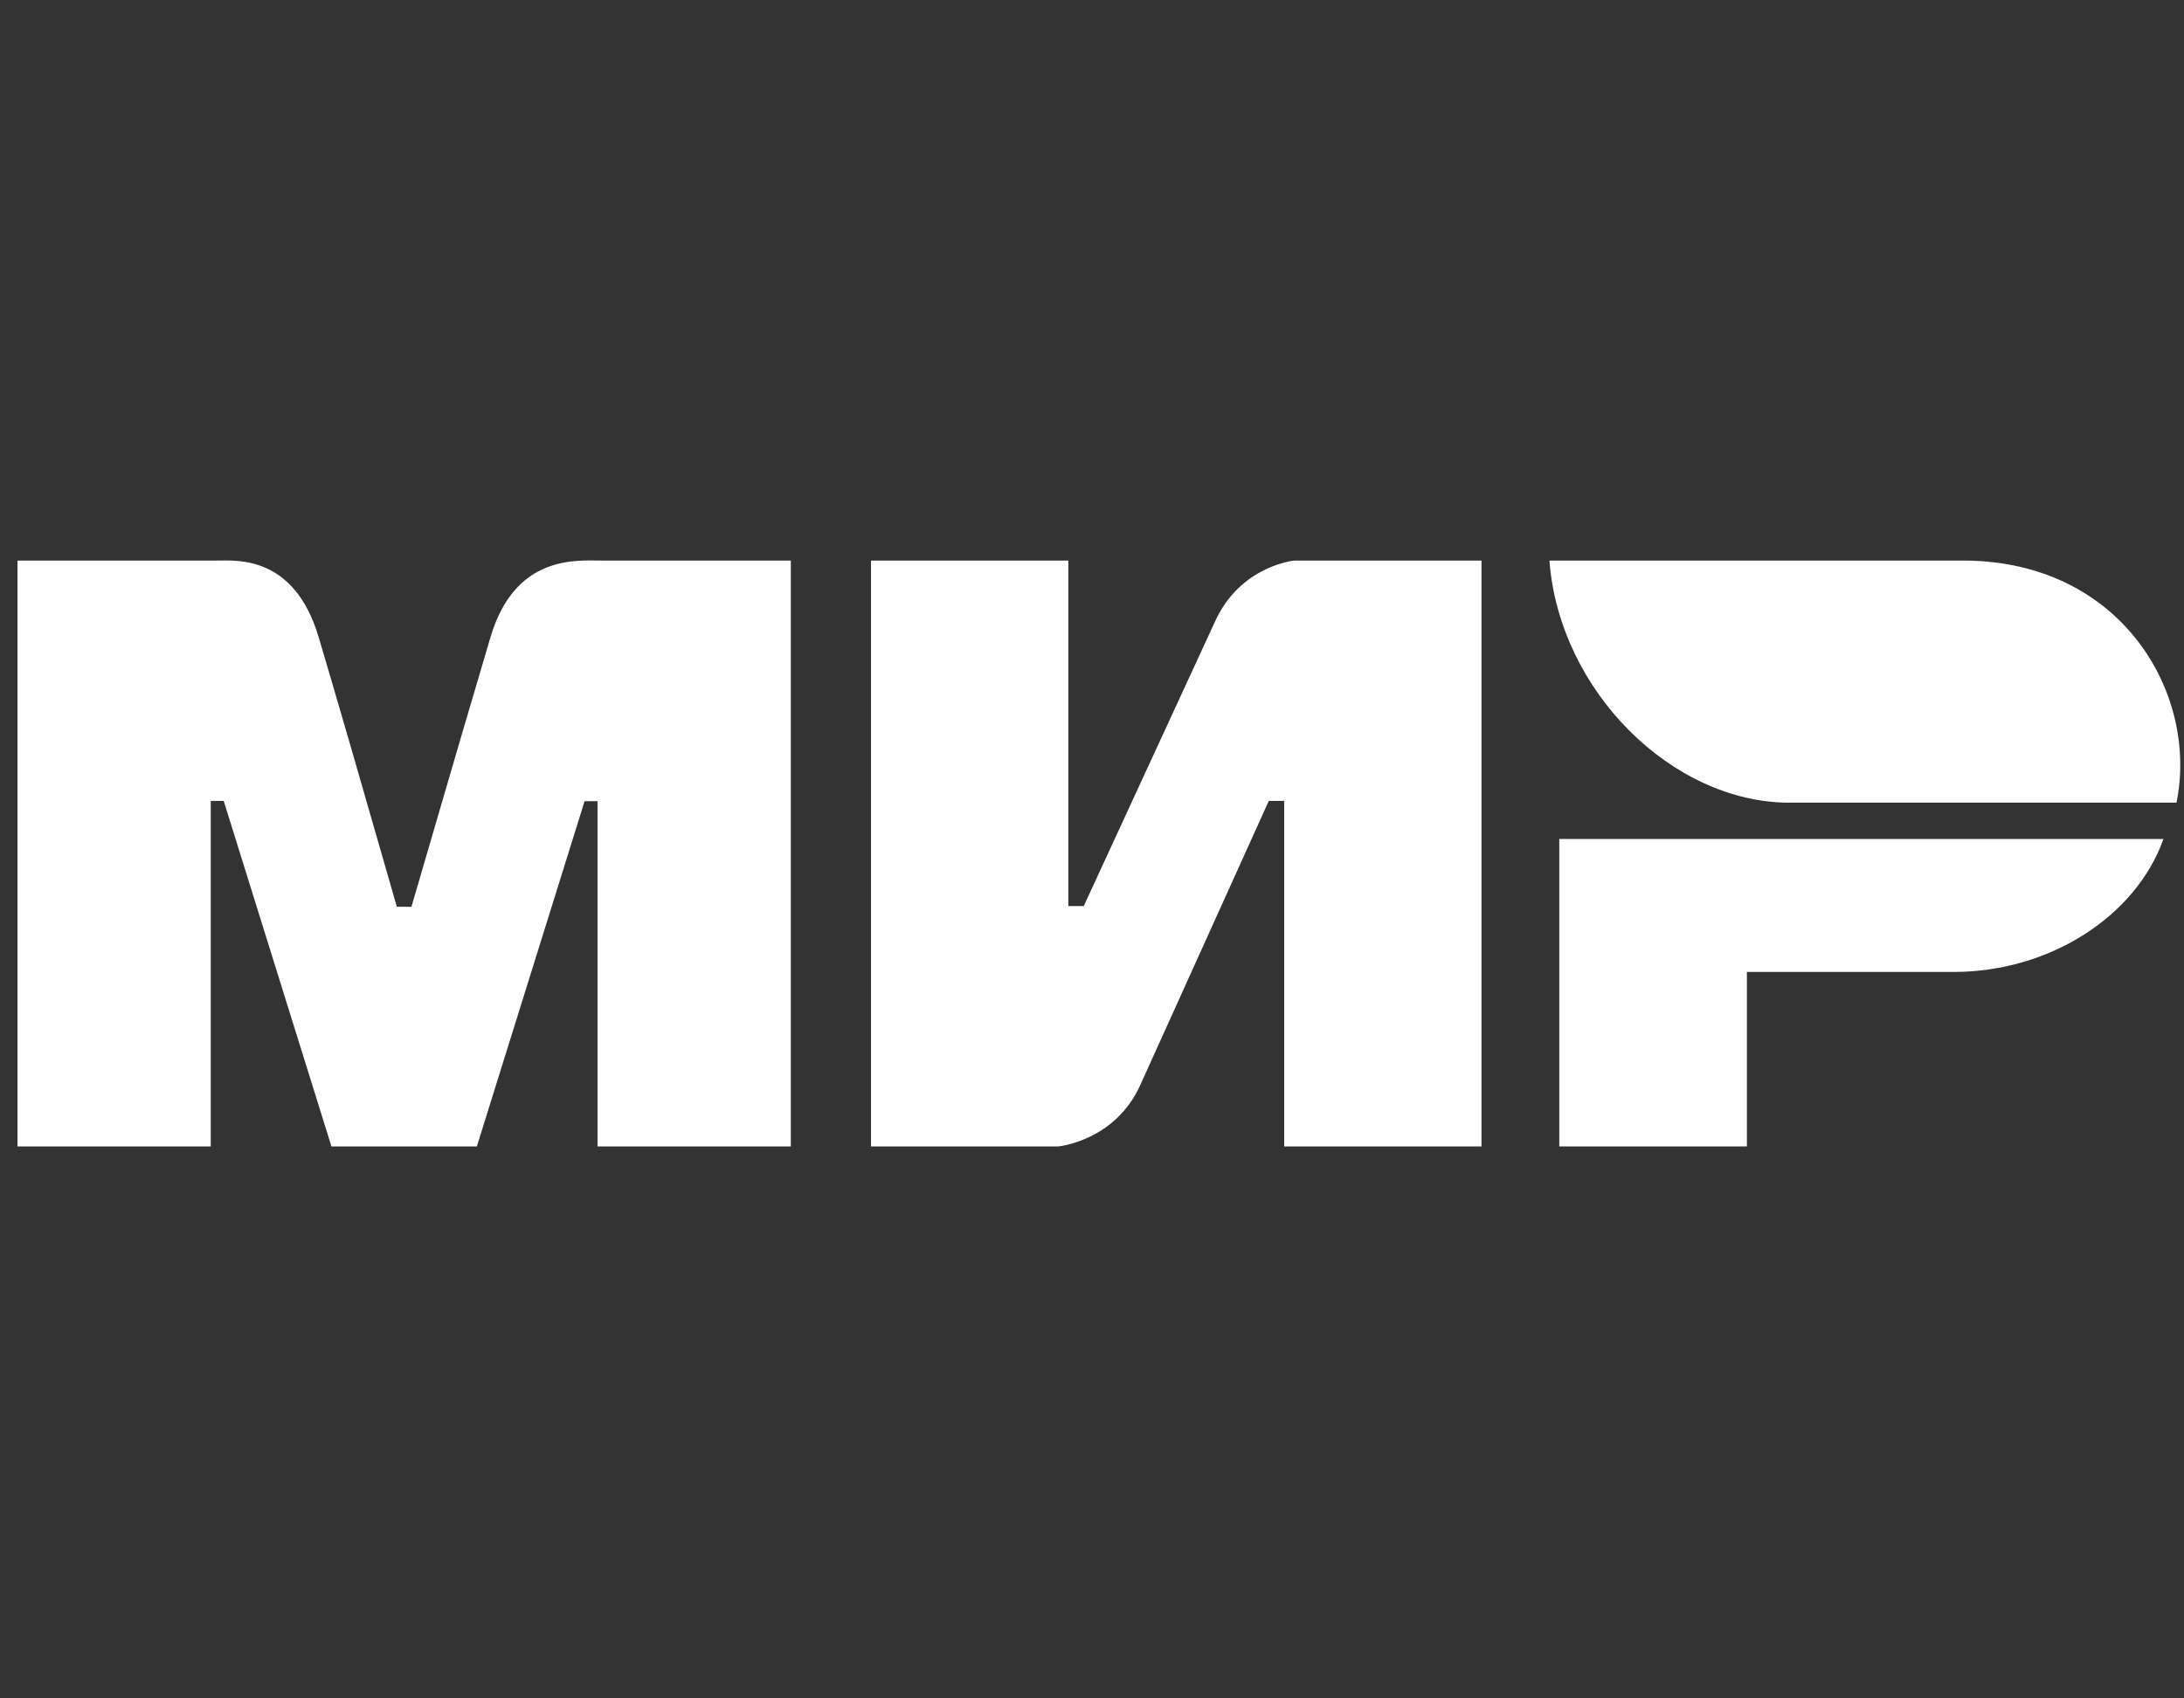
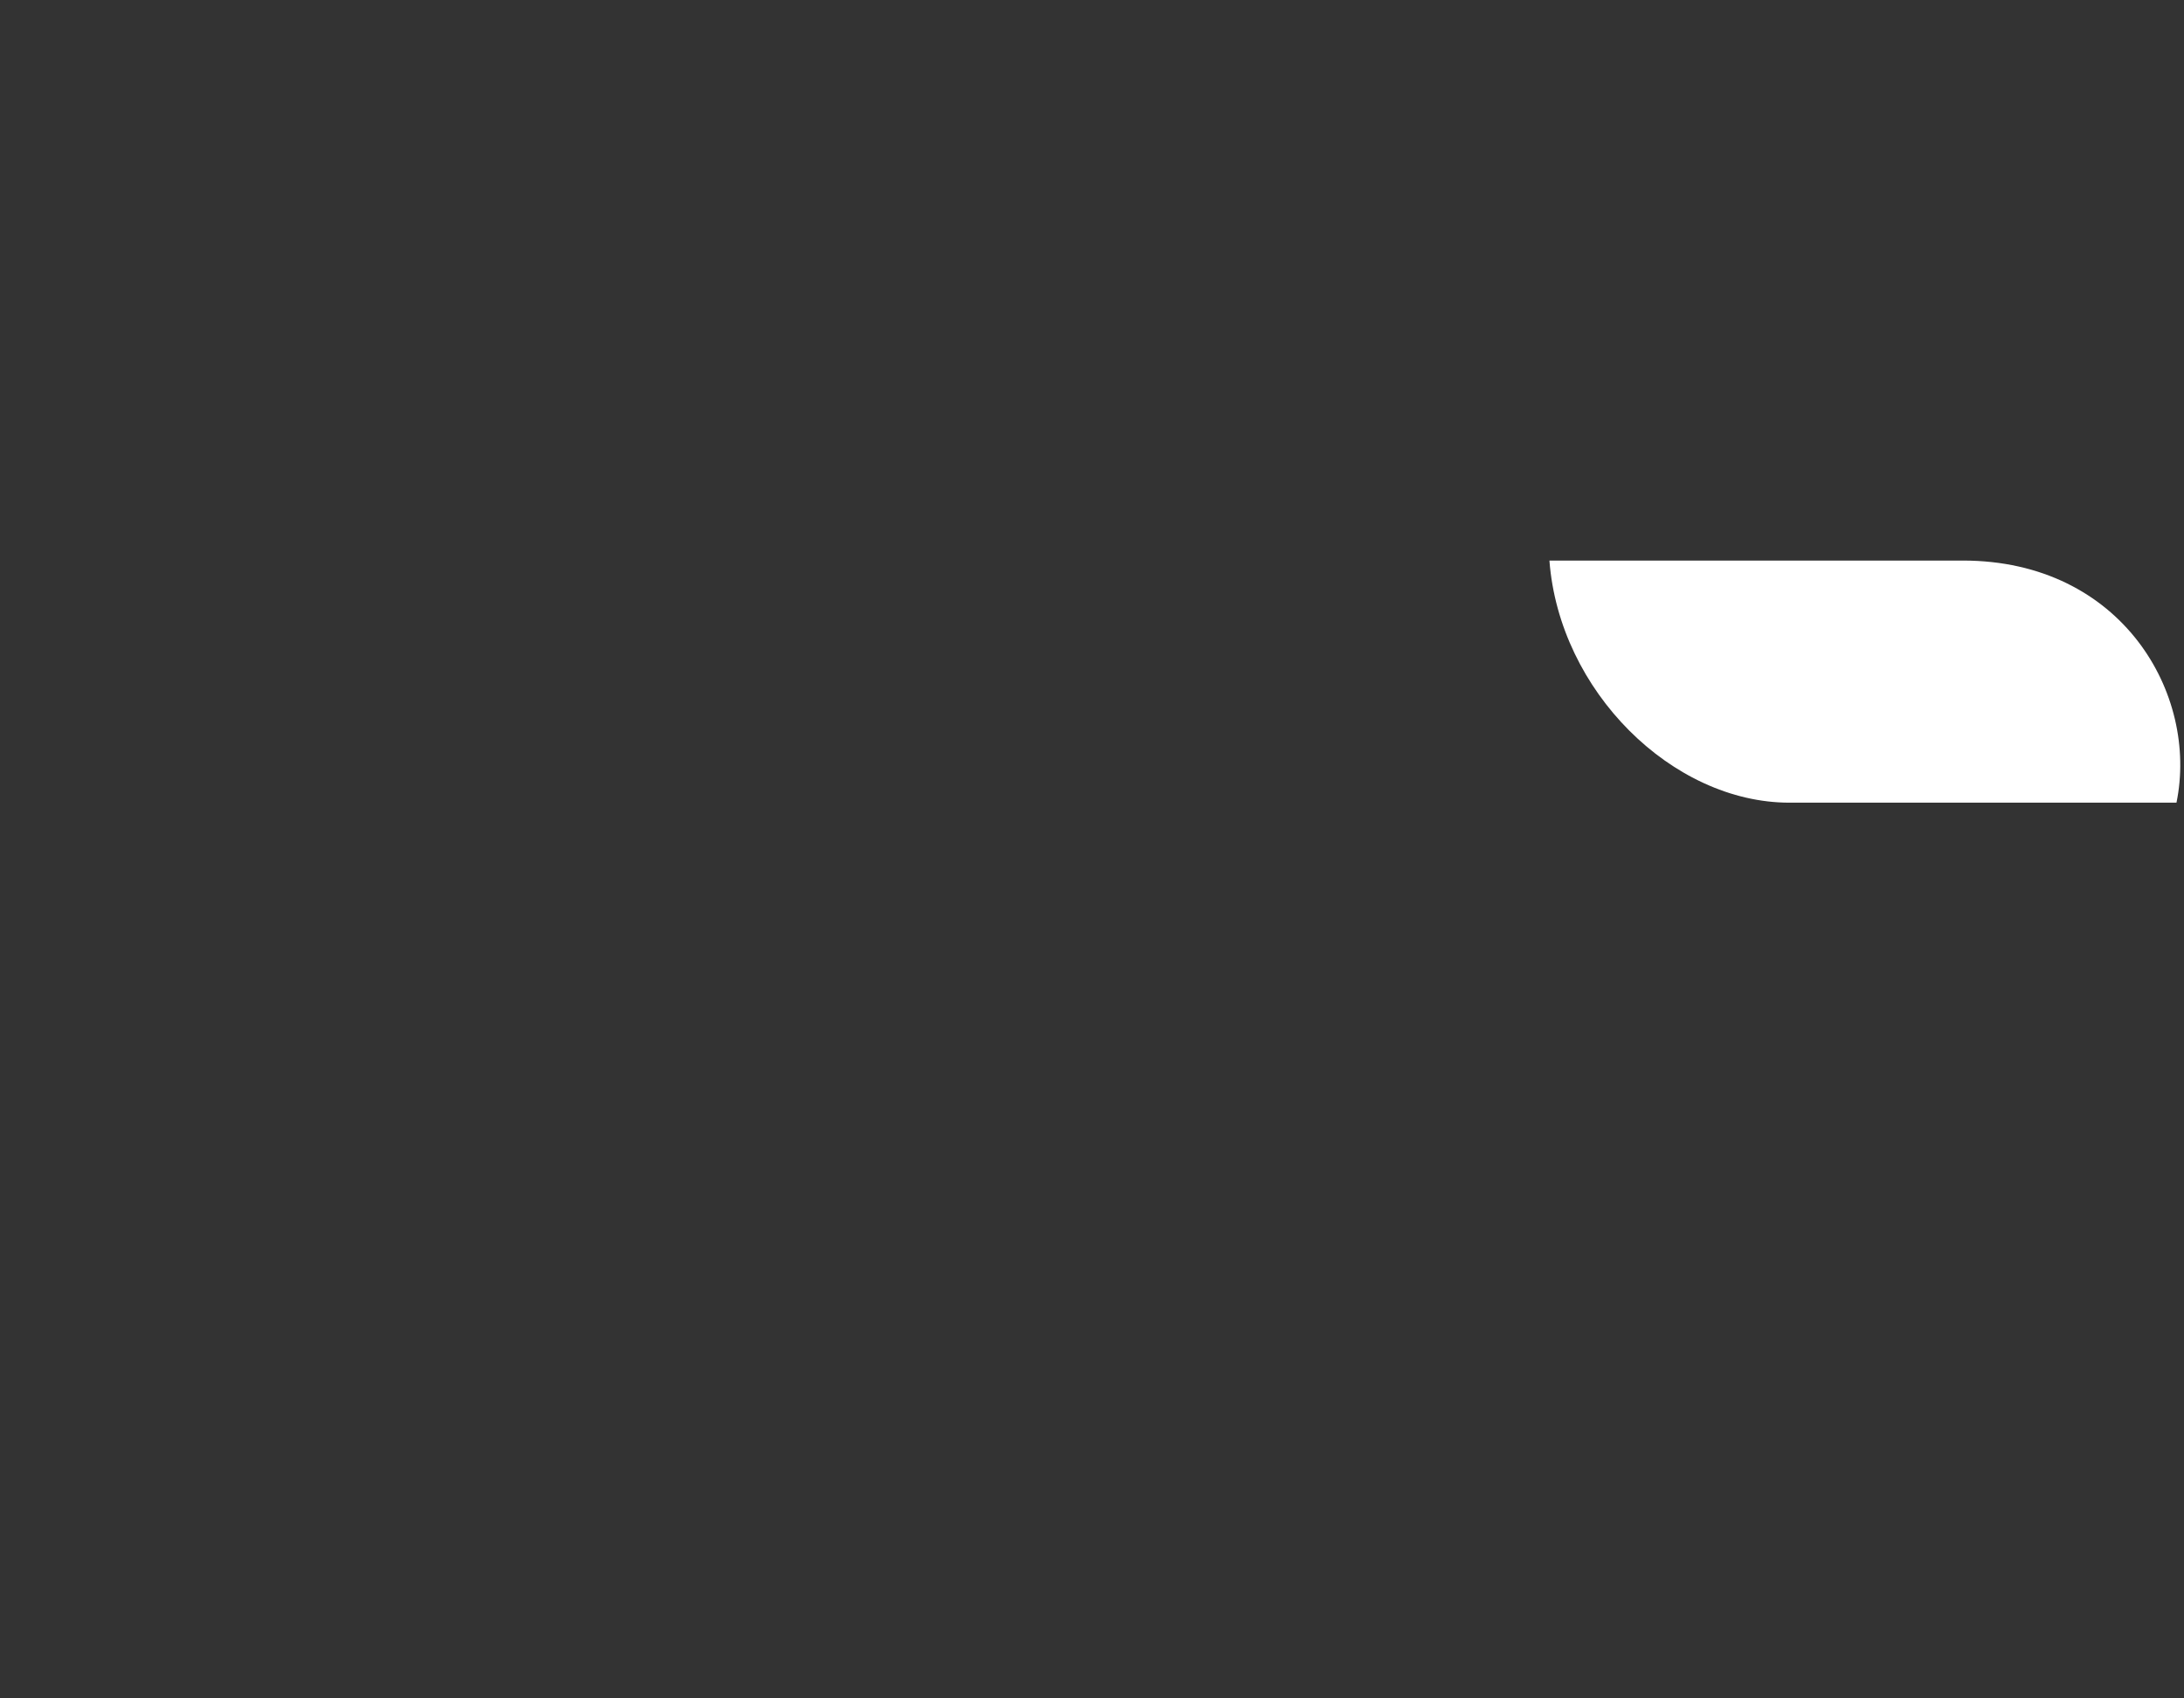
<svg xmlns="http://www.w3.org/2000/svg" width="72" height="56" viewBox="0 0 72 56" fill="none">
  <rect x="0" y="0" width="72" height="56" fill="#333333" stroke="none" />
  <g id="Mir">
    <g id="sim">
      <g id="mir-logo">
        <g id="Group-5">
-           <path id="Combined-Shape" fill-rule="evenodd" clip-rule="evenodd" d="M7.17 18.483C7.807 18.48 9.7 18.31 10.502 20.999C11.042 22.81 11.902 25.776 13.083 29.898H13.564C14.83 25.552 15.7 22.586 16.173 20.999C16.984 18.282 19.009 18.483 19.82 18.483L26.071 18.483V37.801H19.699V26.417H19.272L15.72 37.801H10.927L7.375 26.408H6.948V37.801H0.576V18.483L7.17 18.483ZM35.22 18.483V29.876H35.728L40.049 20.508C40.887 18.644 42.675 18.483 42.675 18.483H48.84V37.801H42.336V26.408H41.828L37.592 35.776C36.753 37.632 34.881 37.801 34.881 37.801H28.715V18.483H35.22ZM71.323 27.663C70.416 30.217 67.566 32.047 64.412 32.047H57.59V37.801H51.405V27.663H71.323Z" fill="white" />
          <path id="path24" fill-rule="evenodd" clip-rule="evenodd" d="M64.709 18.483H51.08C51.404 22.784 55.133 26.466 58.992 26.466H71.752C72.488 22.891 69.954 18.483 64.709 18.483Z" fill="white" />
        </g>
      </g>
    </g>
  </g>
</svg>